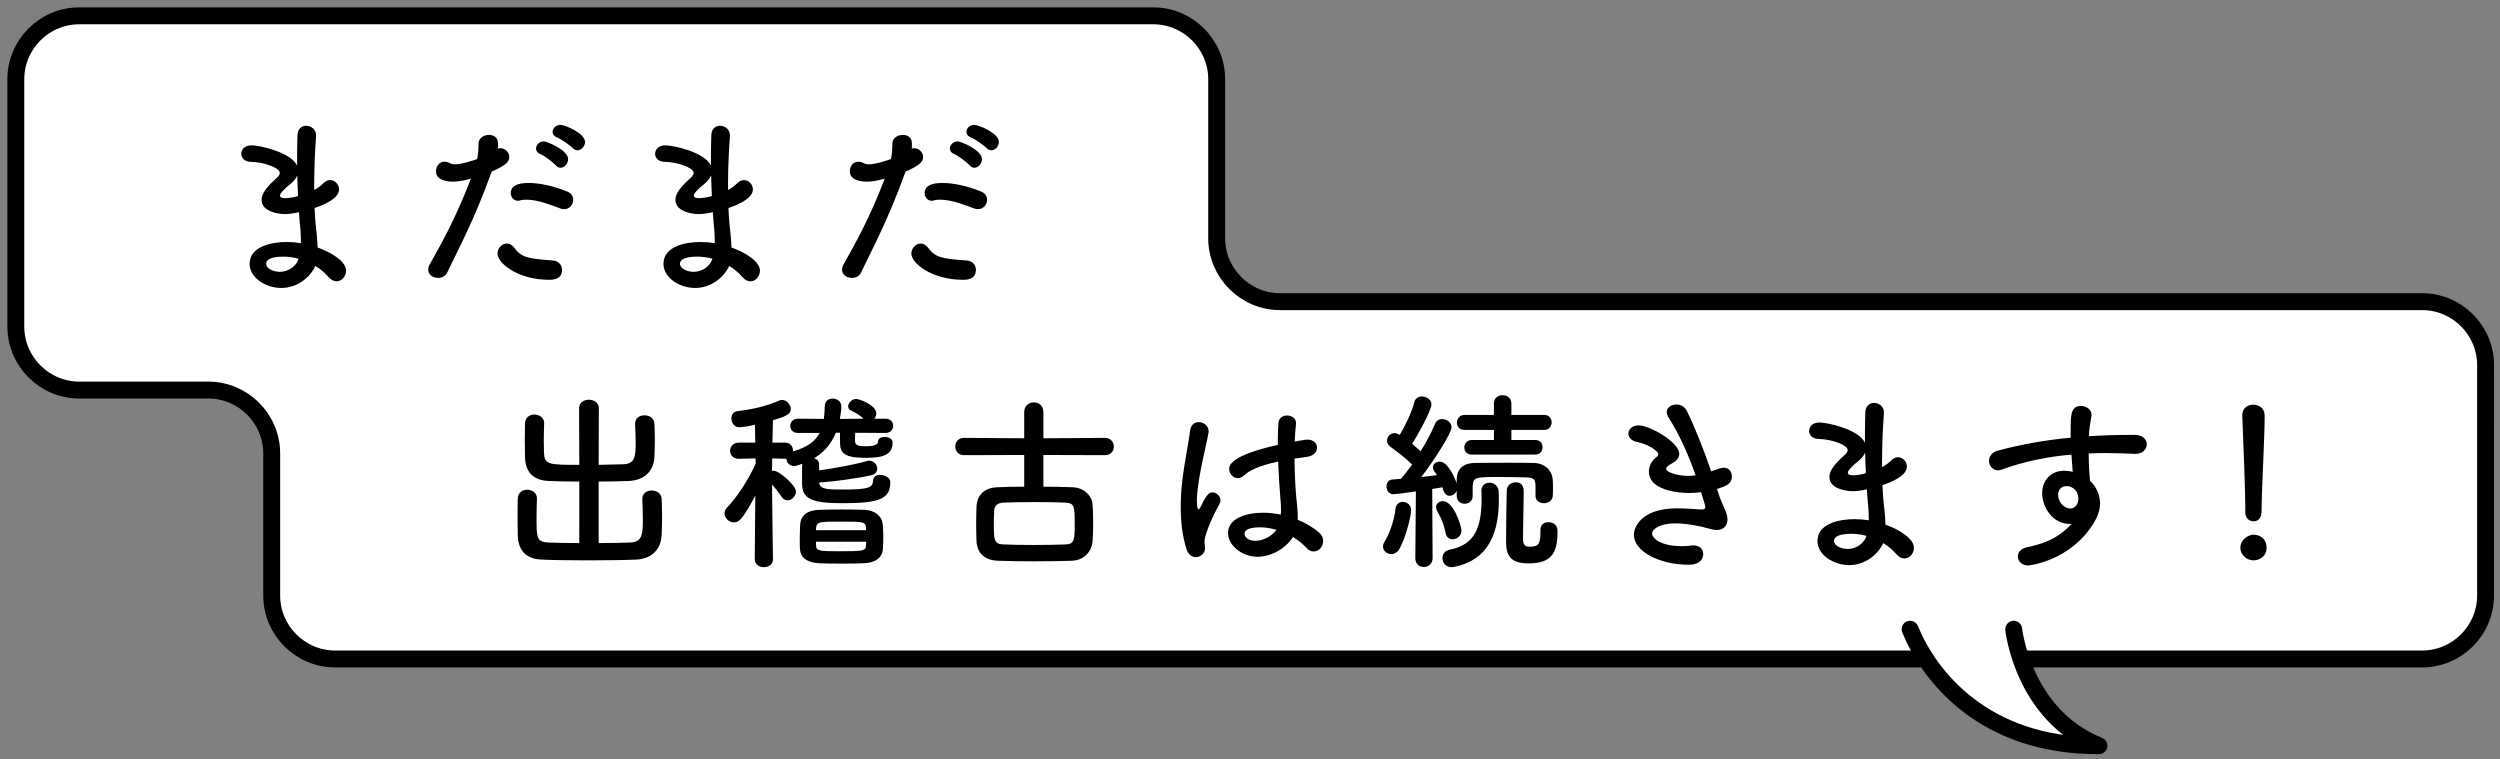
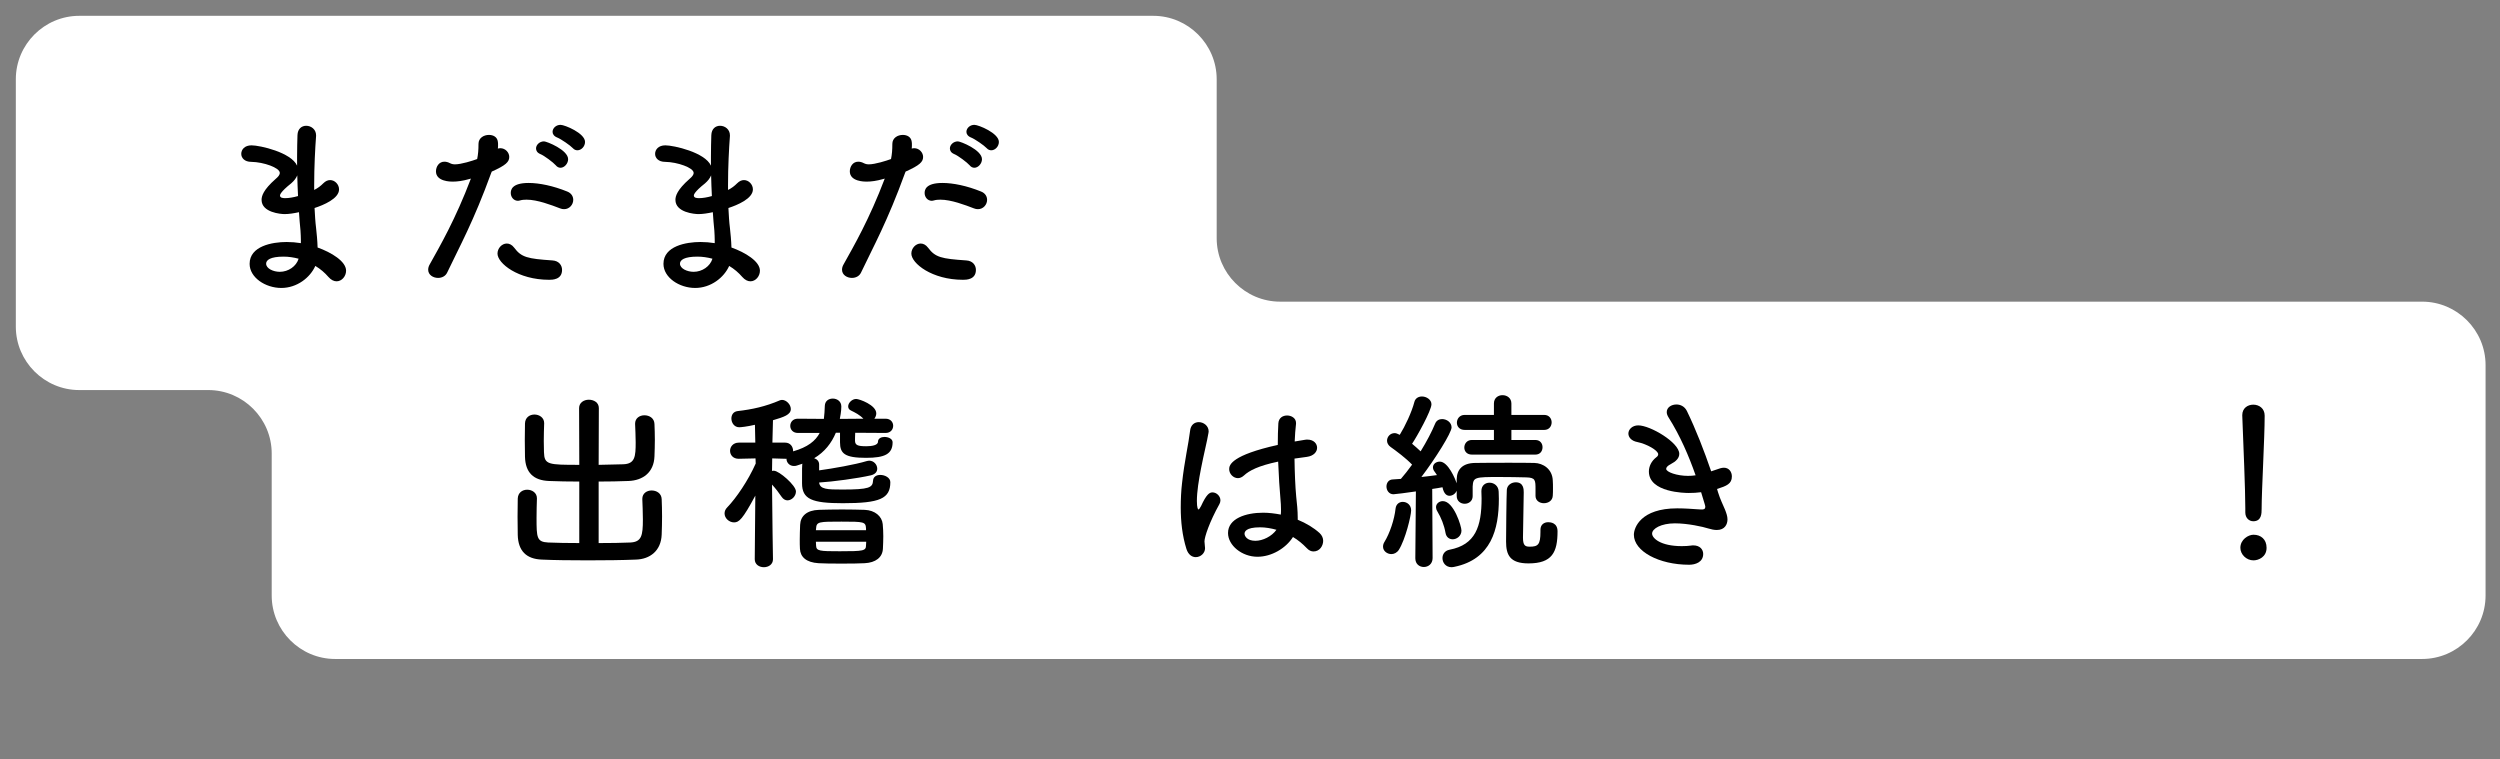
<svg xmlns="http://www.w3.org/2000/svg" version="1.1" x="0px" y="0px" width="100%" height="100%" viewBox="0 0 316 96" enable-background="new 0 0 316 96" xml:space="preserve">
  <rect x="0" y="0" width="316" height="96" fill="#808080" stroke="none" />
  <defs>
</defs>
  <g>
    <path fill="#FFFFFF" d="M314.176,46.145c0-4.408-3.607-8.016-8.016-8.016H161.805c-4.409,0-8.016-3.606-8.016-8.016V10.016   c0-4.408-3.607-8.016-8.016-8.016H10.016C5.607,2,2,5.607,2,10.016v31.271c0,4.408,3.607,8.016,8.016,8.016h16.311   c4.409,0,8.016,3.607,8.016,8.016v17.959c0,4.409,3.607,8.016,8.016,8.016H306.16c4.409,0,8.015-3.606,8.015-8.016L314.176,46.145z   " />
-     <path fill="none" stroke="#000000" stroke-width="2.138" stroke-miterlimit="10" d="M314.176,46.145   c0-4.408-3.607-8.016-8.016-8.016H161.805c-4.409,0-8.016-3.606-8.016-8.016V10.016c0-4.408-3.607-8.016-8.016-8.016H10.016   C5.607,2,2,5.607,2,10.016v31.271c0,4.408,3.607,8.016,8.016,8.016h16.311c4.409,0,8.016,3.607,8.016,8.016v17.959   c0,4.409,3.607,8.016,8.016,8.016H306.16c4.409,0,8.015-3.606,8.015-8.016L314.176,46.145z" />
  </g>
  <path d="M35.559,36.398c-2.016,0-4.008-1.32-4.008-3.048c0-2.257,2.88-2.761,4.68-2.761c0.6,0,1.2,0.049,1.8,0.145  c0-0.12,0-0.264,0-0.408c0-0.36-0.024-0.744-0.048-1.176c-0.072-0.744-0.144-1.513-0.192-2.328  c-0.672,0.144-1.272,0.239-1.824,0.239c-0.456,0-2.904-0.191-2.904-1.8c0-0.456,0.192-1.248,1.776-2.641  c0.312-0.264,0.528-0.504,0.528-0.768c0-0.648-2.04-1.368-3.6-1.393c-0.864,0-1.272-0.504-1.272-1.008  c0-0.552,0.432-1.08,1.296-1.08c1.056,0,5.017,0.889,5.761,2.568c0-0.384,0-0.744,0-1.128c0-0.984,0.024-1.921,0.048-2.712  c0.024-0.841,0.552-1.201,1.104-1.201c0.624,0,1.248,0.457,1.248,1.201c0,0.023,0,0.048,0,0.096c-0.12,1.607-0.24,3.888-0.24,6.168  c0,0.217,0,0.433,0,0.648c0.48-0.24,0.816-0.504,1.152-0.84c0.288-0.288,0.576-0.408,0.864-0.408c0.6,0,1.128,0.552,1.128,1.176  c0,1.176-1.992,1.992-3.096,2.353c0.048,0.912,0.096,1.776,0.192,2.521c0.072,0.672,0.168,1.584,0.192,2.472  c1.752,0.624,3.6,1.752,3.6,2.929c0,0.72-0.552,1.344-1.2,1.344c-0.336,0-0.696-0.168-1.032-0.552  c-0.456-0.528-1.008-1.009-1.656-1.393C39.207,35.078,37.551,36.398,35.559,36.398z M35.847,32.438c-1.68,0-2.208,0.432-2.208,0.888  c0,0.624,0.912,1.032,1.728,1.032c1.08,0,2.088-0.696,2.376-1.656C37.119,32.534,36.471,32.438,35.847,32.438z M37.575,22.166  c-0.144,0.359-0.408,0.695-0.768,1.008c-1.392,1.104-1.416,1.464-1.416,1.536c0,0.312,0.384,0.336,0.672,0.336  c0.432,0,1.032-0.097,1.608-0.265C37.623,23.918,37.599,23.029,37.575,22.166z" />
  <path d="M62.09,21.854c-2.232,6.145-3.984,9.265-5.568,12.602c-0.216,0.455-0.672,0.672-1.152,0.672  c-0.624,0-1.248-0.385-1.248-1.032c0-0.192,0.048-0.433,0.192-0.672c1.272-2.28,3.264-5.713,5.208-10.85l-0.264,0.072  c-0.744,0.216-1.44,0.312-2.04,0.312c-0.24,0-2.112,0-2.112-1.296c0-0.6,0.384-1.224,1.056-1.224c0.216,0,0.456,0.048,0.72,0.191  c0.192,0.097,0.384,0.145,0.624,0.145c0.792,0,2.232-0.456,2.808-0.672c0.12-0.601,0.168-1.129,0.168-1.92  c0-0.744,0.672-1.129,1.32-1.129c0.552,0,1.056,0.265,1.128,0.864c0.024,0.12,0.024,0.265,0.024,0.408s0,0.288-0.024,0.456  c0.096-0.024,0.192-0.048,0.312-0.048c0.648,0,1.128,0.552,1.128,1.104c0,0.624-0.432,1.057-2.208,1.849L62.09,21.854z   M69.411,35.366c-3.937,0-6.528-2.088-6.528-3.312c0-0.672,0.552-1.272,1.176-1.272c0.312,0,0.648,0.144,0.936,0.528  c0.912,1.224,1.68,1.392,4.825,1.607c0.84,0.049,1.224,0.625,1.224,1.2C71.043,35.366,69.795,35.366,69.411,35.366z M70.803,26.342  c-1.128-0.432-2.88-1.104-4.249-1.104c-0.288,0-0.576,0.023-0.816,0.096c-0.096,0.023-0.192,0.048-0.264,0.048  c-0.552,0-0.912-0.48-0.912-0.984c0-0.384,0.12-1.272,2.256-1.272c1.344,0,3.096,0.36,4.873,1.081  c0.552,0.216,0.768,0.647,0.768,1.056c0,0.6-0.48,1.176-1.152,1.176C71.139,26.438,70.971,26.414,70.803,26.342z M70.251,20.894  c-0.312-0.36-1.464-1.225-1.944-1.416c-0.408-0.168-0.552-0.433-0.552-0.721c0-0.432,0.432-0.888,1.008-0.888  c0.336,0,3.048,1.08,3.048,2.256c0,0.553-0.48,1.08-0.96,1.08C70.635,21.205,70.419,21.109,70.251,20.894z M72.412,18.733  c-0.336-0.36-1.488-1.152-1.968-1.345c-0.432-0.168-0.6-0.456-0.6-0.72c0-0.456,0.432-0.888,1.008-0.888  c0.528,0,3.097,1.056,3.097,2.16c0,0.576-0.48,1.056-0.96,1.056C72.795,18.997,72.58,18.925,72.412,18.733z" />
  <path d="M87.869,36.398c-2.016,0-4.008-1.32-4.008-3.048c0-2.257,2.88-2.761,4.68-2.761c0.6,0,1.2,0.049,1.8,0.145  c0-0.12,0-0.264,0-0.408c0-0.36-0.024-0.744-0.048-1.176c-0.072-0.744-0.144-1.513-0.192-2.328  c-0.672,0.144-1.272,0.239-1.824,0.239c-0.456,0-2.904-0.191-2.904-1.8c0-0.456,0.192-1.248,1.776-2.641  c0.312-0.264,0.528-0.504,0.528-0.768c0-0.648-2.04-1.368-3.6-1.393c-0.864,0-1.272-0.504-1.272-1.008  c0-0.552,0.432-1.08,1.296-1.08c1.056,0,5.017,0.889,5.761,2.568c0-0.384,0-0.744,0-1.128c0-0.984,0.024-1.921,0.048-2.712  c0.024-0.841,0.552-1.201,1.104-1.201c0.624,0,1.248,0.457,1.248,1.201c0,0.023,0,0.048,0,0.096c-0.12,1.607-0.24,3.888-0.24,6.168  c0,0.217,0,0.433,0,0.648c0.48-0.24,0.816-0.504,1.152-0.84c0.288-0.288,0.576-0.408,0.864-0.408c0.6,0,1.128,0.552,1.128,1.176  c0,1.176-1.992,1.992-3.096,2.353c0.048,0.912,0.096,1.776,0.192,2.521c0.072,0.672,0.168,1.584,0.192,2.472  c1.752,0.624,3.6,1.752,3.6,2.929c0,0.72-0.552,1.344-1.2,1.344c-0.336,0-0.696-0.168-1.032-0.552  c-0.456-0.528-1.008-1.009-1.656-1.393C91.517,35.078,89.861,36.398,87.869,36.398z M88.157,32.438c-1.68,0-2.208,0.432-2.208,0.888  c0,0.624,0.912,1.032,1.728,1.032c1.08,0,2.088-0.696,2.376-1.656C89.429,32.534,88.781,32.438,88.157,32.438z M89.885,22.166  c-0.144,0.359-0.408,0.695-0.768,1.008c-1.392,1.104-1.416,1.464-1.416,1.536c0,0.312,0.384,0.336,0.672,0.336  c0.432,0,1.032-0.097,1.608-0.265C89.933,23.918,89.909,23.029,89.885,22.166z" />
  <path d="M114.401,21.854c-2.232,6.145-3.984,9.265-5.568,12.602c-0.216,0.455-0.672,0.672-1.152,0.672  c-0.624,0-1.248-0.385-1.248-1.032c0-0.192,0.048-0.433,0.192-0.672c1.272-2.28,3.264-5.713,5.208-10.85l-0.264,0.072  c-0.744,0.216-1.44,0.312-2.04,0.312c-0.24,0-2.112,0-2.112-1.296c0-0.6,0.384-1.224,1.056-1.224c0.216,0,0.456,0.048,0.72,0.191  c0.192,0.097,0.384,0.145,0.624,0.145c0.792,0,2.232-0.456,2.808-0.672c0.12-0.601,0.168-1.129,0.168-1.92  c0-0.744,0.672-1.129,1.32-1.129c0.552,0,1.056,0.265,1.128,0.864c0.024,0.12,0.024,0.265,0.024,0.408s0,0.288-0.024,0.456  c0.096-0.024,0.192-0.048,0.312-0.048c0.648,0,1.128,0.552,1.128,1.104c0,0.624-0.432,1.057-2.208,1.849L114.401,21.854z   M121.722,35.366c-3.937,0-6.528-2.088-6.528-3.312c0-0.672,0.552-1.272,1.176-1.272c0.312,0,0.648,0.144,0.936,0.528  c0.912,1.224,1.68,1.392,4.825,1.607c0.84,0.049,1.224,0.625,1.224,1.2C123.354,35.366,122.106,35.366,121.722,35.366z   M123.114,26.342c-1.128-0.432-2.88-1.104-4.249-1.104c-0.288,0-0.576,0.023-0.816,0.096c-0.096,0.023-0.192,0.048-0.264,0.048  c-0.552,0-0.912-0.48-0.912-0.984c0-0.384,0.12-1.272,2.256-1.272c1.344,0,3.096,0.36,4.873,1.081  c0.552,0.216,0.768,0.647,0.768,1.056c0,0.6-0.48,1.176-1.152,1.176C123.45,26.438,123.282,26.414,123.114,26.342z M122.562,20.894  c-0.312-0.36-1.464-1.225-1.944-1.416c-0.408-0.168-0.552-0.433-0.552-0.721c0-0.432,0.432-0.888,1.008-0.888  c0.336,0,3.048,1.08,3.048,2.256c0,0.553-0.48,1.08-0.96,1.08C122.946,21.205,122.73,21.109,122.562,20.894z M124.722,18.733  c-0.336-0.36-1.488-1.152-1.968-1.345c-0.432-0.168-0.6-0.456-0.6-0.72c0-0.456,0.432-0.888,1.008-0.888  c0.528,0,3.097,1.056,3.097,2.16c0,0.576-0.48,1.056-0.96,1.056C125.106,18.997,124.89,18.925,124.722,18.733z" />
  <path d="M73.222,60.869c-1.344,0-2.664-0.024-3.816-0.072c-1.968-0.072-3-1.056-3.048-3.072c0-0.648-0.024-1.368-0.024-2.112  c0-0.72,0.024-1.439,0.024-2.088c0.024-0.769,0.6-1.128,1.2-1.128c0.6,0,1.224,0.384,1.224,1.08c0,0.023,0,0.023,0,0.048  c-0.024,0.696-0.048,1.464-0.048,2.208c0,0.504,0.024,1.008,0.024,1.416c0.048,1.584,0.504,1.608,4.464,1.608l-0.024-7.177  c0-0.696,0.624-1.056,1.224-1.056c0.648,0,1.272,0.359,1.272,1.056l-0.024,7.177c1.056-0.024,2.112-0.048,3.096-0.072  c1.512-0.048,1.584-0.983,1.584-2.784c0-0.792-0.048-1.607-0.072-2.304c0-0.024,0-0.024,0-0.048c0-0.696,0.576-1.057,1.176-1.057  c0.624,0,1.248,0.36,1.272,1.104c0.024,0.6,0.048,1.296,0.048,1.992s-0.024,1.416-0.048,2.088c-0.072,2.064-1.488,3.048-3.264,3.12  c-1.2,0.048-2.496,0.072-3.792,0.072v7.776c1.488,0,2.928-0.023,4.008-0.071c1.417-0.072,1.584-0.864,1.584-2.904  c0-0.912-0.048-1.873-0.072-2.568c0-0.024,0-0.024,0-0.049c0-0.695,0.576-1.056,1.176-1.056c0.624,0,1.248,0.36,1.272,1.104  c0.024,0.6,0.048,1.392,0.048,2.184s-0.024,1.608-0.048,2.28c-0.072,2.064-1.488,3.12-3.264,3.169  c-1.656,0.071-3.888,0.096-6.073,0.096c-2.184,0-4.32-0.024-5.808-0.096c-1.968-0.072-3-1.104-3.048-3.121  c0-0.647-0.024-1.464-0.024-2.304c0-0.816,0.024-1.632,0.024-2.28c0.024-0.769,0.6-1.128,1.2-1.128c0.6,0,1.224,0.384,1.224,1.08  c0,0.023,0,0.023,0,0.048c-0.024,0.696-0.048,1.608-0.048,2.448c0,2.472,0.024,3.024,1.464,3.097  c1.08,0.048,2.472,0.071,3.936,0.071V60.869z" />
  <path d="M97.704,70.686c0,0.672-0.576,1.009-1.152,1.009c-0.576,0-1.152-0.337-1.152-1.009v-0.023l0.072-8.017  c-1.608,3-2.064,3.384-2.688,3.384s-1.2-0.527-1.2-1.128c0-0.264,0.096-0.528,0.336-0.769c1.152-1.199,2.64-3.384,3.601-5.544  l-0.024-0.648l-2.112,0.048H93.36c-0.72,0-1.081-0.504-1.081-1.008s0.384-1.032,1.104-1.032h2.088l-0.048-2.256  c-1.032,0.24-1.776,0.312-1.992,0.312c-0.624,0-0.984-0.575-0.984-1.104c0-0.456,0.24-0.864,0.768-0.937  c1.872-0.216,3.528-0.575,5.376-1.368c0.072-0.023,0.168-0.048,0.264-0.048c0.528,0,1.104,0.576,1.104,1.152  c0,0.72-0.864,1.008-2.256,1.416c-0.024,0.504-0.048,1.584-0.072,2.832h1.608c0.672,0,1.008,0.528,1.008,1.057  c0,0.023,0,0.023,0,0.048c1.848-0.528,2.833-1.32,3.36-2.328h-2.76c-0.648,0-0.96-0.456-0.96-0.889c0-0.455,0.312-0.912,0.96-0.912  l3.289,0.024c0.072-0.528,0.096-1.08,0.12-1.656c0.024-0.624,0.504-0.912,1.008-0.912c0.528,0,1.08,0.336,1.08,1.009  c0,0.048,0,0.647-0.192,1.56l2.976-0.024c-0.48-0.504-1.032-0.768-1.56-1.031c-0.264-0.12-0.36-0.312-0.36-0.528  c0-0.456,0.504-0.937,1.008-0.937c0.408,0,2.544,0.769,2.544,1.824c0,0.24-0.096,0.48-0.24,0.672h1.416  c0.648,0,0.96,0.457,0.96,0.889c0,0.456-0.312,0.912-0.96,0.912l-3.84-0.024c-0.024,0.433-0.024,0.889-0.024,1.032  c0.024,0.528,0.336,0.672,1.416,0.672c0.696,0,1.488-0.119,1.488-0.576c0-0.407,0.408-0.6,0.816-0.6c0.504,0,1.032,0.24,1.032,0.672  c0,1.488-0.984,1.969-3.36,1.969c-2.712,0-3.288-0.553-3.288-1.969c0-1.2,0-1.2,0-1.2h-0.528c-0.552,1.32-1.417,2.425-2.736,3.217  c0.36,0.12,0.624,0.384,0.624,0.792v0.744c1.752-0.24,4.512-0.721,6.024-1.176c0.12-0.024,0.216-0.049,0.312-0.049  c0.576,0,1.008,0.504,1.008,1.009c0,0.359-0.216,0.695-0.792,0.84c-1.656,0.384-4.872,0.815-6.552,0.912  c0.096,0.864,1.032,0.888,2.928,0.888c3.408,0,3.84-0.24,3.888-1.128c0.024-0.504,0.456-0.72,0.912-0.72  c0.6,0,1.272,0.359,1.272,0.912c0,2.088-1.32,2.664-6,2.664c-3.912,0-5.16-0.504-5.16-2.521c0-1.992,0-2.16,0.024-2.353  c0-0.048,0.024-0.096,0.024-0.119c-0.24,0.071-0.48,0.168-0.72,0.239c-0.12,0.048-0.264,0.048-0.36,0.048  c-0.576,0-0.936-0.455-0.936-0.912H99.24l-1.632-0.048c0,0.528-0.024,1.08-0.024,1.585c0.072-0.024,0.168-0.024,0.24-0.024  c0.648,0,2.784,1.849,2.784,2.616c0,0.6-0.528,1.128-1.08,1.128c-0.24,0-0.528-0.144-0.72-0.432  c-0.336-0.504-0.816-1.128-1.224-1.561c0.024,3.769,0.12,9.409,0.12,9.409V70.686z M109.297,71.189  c-0.792,0.049-1.872,0.049-2.952,0.049s-2.136,0-2.88-0.049c-1.56-0.096-2.304-0.792-2.352-1.824  c-0.024-0.384-0.024-0.743-0.024-1.128c0-0.624,0.024-1.248,0.048-1.896c0.048-1.129,0.864-1.849,2.376-1.896  c0.816-0.023,1.872-0.048,2.928-0.048s2.088,0.024,2.856,0.048c1.296,0.048,2.184,0.816,2.28,1.8  c0.048,0.528,0.072,1.032,0.072,1.536c0,0.528-0.024,1.032-0.048,1.561C111.553,70.47,110.665,71.118,109.297,71.189z   M109.465,66.798c-0.048-0.841-0.24-0.864-3.096-0.864c-2.856,0-3.168,0-3.216,0.864l-0.024,0.216h6.336V66.798z M109.489,68.478  h-6.36c0,0.168,0.024,0.336,0.024,0.48c0.024,0.696,0.432,0.72,3,0.72c3.024,0,3.312-0.048,3.312-0.768L109.489,68.478z" />
-   <path d="M131.883,57.509v4.009c1.272,0,2.568,0.023,3.697,0.071c1.44,0.048,2.448,1.08,2.52,2.16  c0.048,0.624,0.072,1.488,0.072,2.328c0,0.864-0.024,1.704-0.072,2.328c-0.096,1.297-1.056,2.425-2.64,2.473  c-1.392,0.048-3.072,0.072-4.729,0.072s-3.288-0.024-4.608-0.072c-1.728-0.072-2.616-1.032-2.688-2.424  c-0.024-0.601-0.048-1.393-0.048-2.232c0-0.816,0.024-1.656,0.048-2.28c0.072-1.128,0.744-2.28,2.641-2.353  c0.96-0.048,2.136-0.071,3.384-0.071v-4.009l-7.609,0.024c-0.744,0-1.104-0.553-1.104-1.104c0-0.528,0.36-1.08,1.104-1.08  l7.609,0.048v-3.312c0-0.815,0.6-1.224,1.224-1.224c0.6,0,1.2,0.408,1.2,1.224v3.312l7.777-0.048c0.744,0,1.128,0.552,1.128,1.104  c0,0.552-0.384,1.08-1.128,1.08L131.883,57.509z M135.843,66.342c0-2.305,0-2.736-1.152-2.809c-1.056-0.048-2.521-0.072-3.984-0.072  c-1.464,0-2.904,0.024-3.96,0.072c-0.72,0.048-1.056,0.504-1.08,0.984c-0.024,0.432-0.048,1.152-0.048,1.848  c0,1.824,0.048,2.4,1.152,2.448c1.08,0.048,2.472,0.072,3.888,0.072c1.44,0,2.904-0.024,4.081-0.072  C135.819,68.766,135.843,68.142,135.843,66.342z" />
  <path d="M151.142,70.422c-0.456,0-0.936-0.288-1.176-1.032c-0.528-1.68-0.72-3.48-0.72-5.232c0-1.056,0.048-2.112,0.168-3.12  c0.288-2.688,0.84-5.064,1.008-6.553c0.072-0.792,0.576-1.128,1.104-1.128c0.6,0,1.248,0.456,1.248,1.176  c0,0.048-0.024,0.12-0.024,0.192c-0.168,1.032-0.6,2.712-0.936,4.464c-0.288,1.465-0.528,2.977-0.528,4.129  c0,0.888,0.144,1.08,0.192,1.08c0.072,0,0.192-0.145,0.336-0.433c0.672-1.464,1.056-1.728,1.44-1.728  c0.528,0,1.008,0.479,1.008,1.008c0,0.168-0.048,0.312-0.12,0.456c-1.272,2.28-1.896,4.177-1.896,4.729  c0,0.288,0.072,0.576,0.072,0.864C152.318,69.918,151.766,70.422,151.142,70.422z M158.943,70.374c-1.968,0-3.721-1.44-3.721-3.001  c0-1.823,2.232-2.567,4.44-2.567c0.72,0,1.488,0.096,2.232,0.239c0.024-0.216,0.024-0.432,0.024-0.672  c0-0.408-0.024-0.84-0.072-1.344c-0.096-1.032-0.216-2.809-0.288-4.681c-2.497,0.528-3.648,1.128-4.32,1.752  c-0.264,0.24-0.528,0.337-0.768,0.337c-0.576,0-1.104-0.528-1.104-1.152c0-0.528,0.336-1.752,6.145-3.049  c0-1.008,0.024-1.968,0.072-2.736c0.048-0.695,0.576-0.983,1.104-0.983c0.552,0,1.128,0.336,1.128,0.936c0,0.048,0,0.072,0,0.12  c-0.072,0.672-0.144,1.44-0.168,2.232c0.408-0.072,0.84-0.145,1.296-0.216c0.12-0.024,0.216-0.024,0.312-0.024  c0.792,0,1.224,0.504,1.224,1.032c0,0.504-0.408,1.032-1.296,1.152c-0.552,0.071-1.08,0.144-1.56,0.216  c0.024,1.776,0.096,3.528,0.216,4.801c0.096,0.888,0.192,1.775,0.192,2.664c0,0.096,0,0.168,0,0.264  c1.056,0.432,2.016,1.008,2.76,1.68c0.312,0.289,0.456,0.648,0.456,0.984c0,0.624-0.432,1.345-1.224,1.345  c-0.288,0-0.576-0.12-0.864-0.433c-0.504-0.527-1.08-1.008-1.728-1.392C162.519,69.317,160.719,70.374,158.943,70.374z   M159.279,66.653c-1.872,0-1.968,0.601-1.968,0.816c0,0.288,0.312,0.888,1.368,0.888c0.936,0,2.064-0.552,2.664-1.392  C160.647,66.773,159.951,66.653,159.279,66.653z" />
  <path d="M175.872,70.038c-0.528,0-1.056-0.384-1.056-0.937c0-0.191,0.048-0.408,0.192-0.624c0.648-1.056,1.248-2.808,1.392-4.2  c0.072-0.576,0.48-0.84,0.912-0.84c0.528,0,1.056,0.384,1.056,1.08c0,0.647-0.72,3.672-1.56,4.992  C176.567,69.87,176.208,70.038,175.872,70.038z M194.089,62.646c0-0.288,0-0.505,0-0.744c0-1.225,0-1.536-1.2-1.561  c-0.912-0.023-2.208-0.048-3.409-0.048c-3.072,0-3.264,0.024-3.336,1.2c0,0,0,0,0,1.2v0.023c0,0.625-0.504,0.961-1.008,0.961  s-1.008-0.336-1.008-0.984v-0.672c-0.168,0.408-0.552,0.647-0.912,0.647c-0.264,0-0.696-0.144-0.888-1.08  c-0.36,0.072-0.792,0.145-1.296,0.216l0.048,8.737c0,0.744-0.552,1.128-1.104,1.128c-0.552,0-1.08-0.36-1.08-1.104v-0.024  l0.072-8.425c-1.152,0.168-2.616,0.36-2.832,0.36c-0.576,0-0.888-0.505-0.888-0.984c0-0.433,0.264-0.864,0.768-0.888  c0.288-0.024,0.648-0.049,1.056-0.072c0.432-0.504,0.936-1.128,1.416-1.801c-0.744-0.792-2.16-1.848-2.712-2.231  c-0.312-0.216-0.456-0.528-0.456-0.792c0-0.504,0.408-0.961,0.96-0.961c0.192,0,0.36,0.072,0.648,0.217  c0.672-1.08,1.512-2.856,1.848-4.152c0.12-0.48,0.528-0.696,0.96-0.696c0.576,0,1.2,0.408,1.2,0.984  c0,0.792-1.872,4.152-2.448,4.992c0.384,0.312,0.768,0.672,1.08,0.96c0.768-1.248,1.44-2.544,1.824-3.48  c0.168-0.432,0.528-0.6,0.888-0.6c0.6,0,1.2,0.432,1.2,1.056c0,0.672-2.064,3.96-3.816,6.265c0.72-0.072,1.417-0.168,1.968-0.24  c-0.096-0.168-0.216-0.312-0.312-0.456c-0.144-0.191-0.192-0.359-0.192-0.528c0-0.432,0.408-0.72,0.864-0.72  c1.056,0,1.968,2.232,2.136,2.736v-0.504c0.024-1.224,0.72-2.04,2.304-2.064c1.344-0.023,2.832-0.023,4.32-0.023  c1.08,0,2.16,0,3.192,0.023c1.104,0.024,2.28,0.769,2.329,2.232c0.024,0.312,0.024,0.648,0.024,0.96c0,0.336,0,0.648-0.024,0.937  c-0.024,0.647-0.576,0.96-1.128,0.96c-0.528,0-1.056-0.312-1.056-0.937V62.646z M182.712,67.35c-0.168-0.96-0.552-1.92-1.032-2.712  c-0.12-0.192-0.168-0.385-0.168-0.528c0-0.456,0.408-0.768,0.864-0.768c1.368,0,2.352,3.168,2.352,3.72  c0,0.672-0.576,1.104-1.104,1.104C183.216,68.166,182.808,67.926,182.712,67.35z M183.48,71.694c-0.744,0-1.152-0.576-1.152-1.152  c0-0.48,0.288-0.937,0.888-1.056c3.288-0.625,4.056-2.929,4.056-6.481c0-0.288-0.024-0.575-0.024-0.888c0-0.024,0-0.024,0-0.048  c0-0.72,0.504-1.057,1.032-1.057c0.552,0,1.128,0.385,1.152,1.128c0,0.312,0.024,0.601,0.024,0.912c0,3.841-0.96,7.633-5.616,8.594  C183.72,71.67,183.6,71.694,183.48,71.694z M186.048,57.461c-0.648,0-0.96-0.433-0.96-0.889c0-0.479,0.336-0.96,0.96-0.96h2.784  v-1.271h-3.696c-0.672,0-0.984-0.456-0.984-0.912c0-0.48,0.336-0.984,0.984-0.984h3.696v-1.44c0-0.72,0.552-1.056,1.08-1.056  c0.576,0,1.128,0.36,1.128,1.056v1.44h4.152c0.624,0,0.936,0.479,0.936,0.937c0,0.479-0.312,0.96-0.936,0.96h-4.152v1.271h3.024  c0.624,0,0.912,0.456,0.912,0.912c0,0.48-0.288,0.937-0.912,0.937H186.048z M194.713,66.966c0-0.673,0.48-0.96,0.984-0.96  c0.288,0,1.176,0.071,1.176,1.151c0,2.641-0.672,4.057-3.672,4.057c-2.376,0-2.833-1.104-2.833-2.76c0-0.96,0.048-5.809,0.096-6.553  c0.048-0.601,0.6-0.937,1.128-0.937c1.008,0,1.008,0.912,1.008,1.296c0,1.297-0.096,4.489-0.096,5.688  c0,0.984,0.264,1.152,0.84,1.152c1.056,0,1.368-0.24,1.368-1.872c0-0.072,0-0.168,0-0.24V66.966z" />
  <path d="M217.155,62.213c0.264,0.864,0.624,1.584,0.888,2.209c0.168,0.432,0.312,0.84,0.312,1.224c0,0.624-0.336,1.344-1.344,1.344  c-0.336,0-0.696-0.071-1.08-0.191c-0.672-0.216-2.592-0.648-4.225-0.648c-1.752,0-2.88,0.672-2.88,1.296  c0,0.576,1.056,1.584,3.745,1.584c0.432,0,0.84-0.023,1.176-0.071c0.096-0.024,0.192-0.024,0.288-0.024  c0.84,0,1.248,0.528,1.248,1.08c0,1.057-1.008,1.368-1.776,1.368c-3.816,0-6.985-1.704-6.985-3.792c0-0.889,0.864-3.337,5.473-3.337  c0.984,0,1.896,0.072,2.592,0.12c0.168,0,0.312,0.024,0.456,0.024c0.264,0,0.504,0,0.504-0.36c0-0.048,0-0.144-0.528-1.824  c-0.528,0.072-1.032,0.097-1.56,0.097c-0.456,0-5.041-0.049-5.041-2.713c0-0.647,0.312-1.319,0.936-1.8  c0.168-0.12,0.24-0.24,0.24-0.384c0-0.48-1.44-1.297-2.616-1.536c-0.792-0.145-1.152-0.624-1.152-1.08  c0-0.504,0.48-1.032,1.248-1.032c1.512,0,5.185,2.16,5.185,3.601c0,0.575-0.48,0.983-1.032,1.271  c-0.432,0.216-0.624,0.432-0.624,0.624c0,0.408,1.368,0.888,2.76,0.888c0.312,0,0.648-0.023,0.96-0.071  c-0.864-2.473-1.968-5.017-3.408-7.297c-0.168-0.264-0.24-0.479-0.24-0.696c0-0.6,0.6-0.96,1.224-0.96  c0.504,0,1.032,0.24,1.32,0.816c1.152,2.376,2.184,5.04,3.072,7.633c0.384-0.12,0.768-0.265,1.152-0.385  c0.168-0.048,0.312-0.071,0.456-0.071c0.648,0,1.008,0.527,1.008,1.104c0,0.937-0.672,1.2-1.872,1.584L217.155,62.213z" />
-   <path d="M233.736,71.43c-2.016,0-4.008-1.32-4.008-3.048c0-2.257,2.88-2.761,4.68-2.761c0.6,0,1.2,0.049,1.8,0.145  c0-0.12,0-0.264,0-0.408c0-0.36-0.024-0.744-0.048-1.176c-0.072-0.744-0.144-1.513-0.192-2.328  c-0.672,0.144-1.272,0.239-1.824,0.239c-0.456,0-2.904-0.191-2.904-1.8c0-0.456,0.192-1.248,1.776-2.641  c0.312-0.264,0.528-0.504,0.528-0.768c0-0.648-2.04-1.368-3.6-1.393c-0.864,0-1.272-0.504-1.272-1.008  c0-0.552,0.432-1.08,1.296-1.08c1.056,0,5.017,0.889,5.761,2.568c0-0.384,0-0.744,0-1.128c0-0.984,0.024-1.921,0.048-2.712  c0.024-0.841,0.552-1.201,1.104-1.201c0.624,0,1.248,0.457,1.248,1.201c0,0.023,0,0.048,0,0.096c-0.12,1.607-0.24,3.888-0.24,6.168  c0,0.217,0,0.433,0,0.648c0.48-0.24,0.816-0.504,1.152-0.84c0.288-0.288,0.576-0.408,0.864-0.408c0.6,0,1.128,0.552,1.128,1.176  c0,1.176-1.992,1.992-3.096,2.353c0.048,0.912,0.096,1.776,0.192,2.521c0.072,0.672,0.168,1.584,0.192,2.472  c1.752,0.624,3.6,1.752,3.6,2.929c0,0.72-0.552,1.344-1.2,1.344c-0.336,0-0.696-0.168-1.032-0.552  c-0.456-0.528-1.008-1.009-1.656-1.393C237.384,70.109,235.729,71.43,233.736,71.43z M234.024,67.47  c-1.68,0-2.208,0.432-2.208,0.888c0,0.624,0.912,1.032,1.728,1.032c1.08,0,2.088-0.696,2.376-1.656  C235.296,67.565,234.648,67.47,234.024,67.47z M235.752,57.197c-0.144,0.359-0.408,0.695-0.768,1.008  c-1.392,1.104-1.416,1.464-1.416,1.536c0,0.312,0.384,0.336,0.672,0.336c0.432,0,1.032-0.097,1.608-0.265  C235.8,58.949,235.776,58.061,235.752,57.197z" />
-   <path d="M261.634,66.222c-2.232,0-3.504-2.16-3.504-3.889c0-1.632,1.128-2.832,2.76-2.832c0.36,0,0.744,0.048,1.104,0.144  c-0.072-0.792-0.12-1.512-0.168-2.184c-3.024,0.264-6,0.864-8.809,1.896c-0.168,0.048-0.312,0.096-0.456,0.096  c-0.696,0-1.152-0.601-1.152-1.2c0-0.528,0.336-1.08,1.128-1.296c3.024-0.816,6.097-1.345,9.193-1.633c0-0.264,0-0.527,0-0.768  c0-2.112,0-3.24,1.32-3.24c0.648,0,1.32,0.432,1.32,1.128c0,0.072,0,0.144-0.024,0.216c-0.144,0.769-0.264,1.488-0.312,2.473  c1.92-0.12,3.864-0.168,5.809-0.168c1.008,0,1.512,0.6,1.512,1.2c0,0.6-0.504,1.2-1.416,1.2c-0.048,0-0.072,0-0.12,0  c-1.176-0.049-2.376-0.097-3.577-0.097c-0.744,0-1.488,0-2.232,0.048c0,1.633,0.144,3.145,0.168,3.457  c0.744,0.672,1.272,1.728,1.272,2.855c0,0.769-0.264,1.584-0.768,2.425c-2.928,4.849-8.185,5.424-8.305,5.424  c-0.84,0-1.32-0.552-1.32-1.151c0-0.48,0.336-0.984,1.152-1.152c1.872-0.408,3.792-0.96,5.641-2.952  C261.778,66.222,261.706,66.222,261.634,66.222z M261.226,61.445c-0.696,0-1.08,0.479-1.08,1.08c0,1.08,0.888,1.752,1.512,1.752  c0.504,0,0.936-0.336,1.032-1.032c0-0.072,0.024-0.12,0.024-0.192c0-0.191-0.072-0.479-0.168-0.792  C262.186,61.661,261.682,61.445,261.226,61.445z" />
  <path d="M284.839,70.83c-0.912,0-1.656-0.769-1.656-1.584c0-1.057,1.008-1.656,1.656-1.656c0.936,0,1.656,0.576,1.656,1.656  C286.496,70.397,285.487,70.83,284.839,70.83z M283.807,64.733c0-0.144,0-0.312,0-0.504c0-2.328-0.24-7.921-0.384-11.689  c0-0.023,0-0.048,0-0.071c0-0.889,0.696-1.32,1.392-1.32c0.72,0,1.44,0.456,1.44,1.392c0,2.833-0.384,9.433-0.384,11.761  c0,0.576,0,1.585-1.056,1.585c-0.504,0-1.008-0.384-1.008-1.128V64.733z" />
-   <path fill="#FFFFFF" stroke="#000000" stroke-width="2.138" stroke-linecap="round" stroke-linejoin="round" stroke-miterlimit="10" d="  M254.531,79.535c0,0,1.158,10.865,10.776,14.721c-14.606,0.062-21.504-8.881-23.869-14.721" />
  <rect id="_x3C_スライス_x3E__3_" fill="none" width="316" height="96" />
</svg>